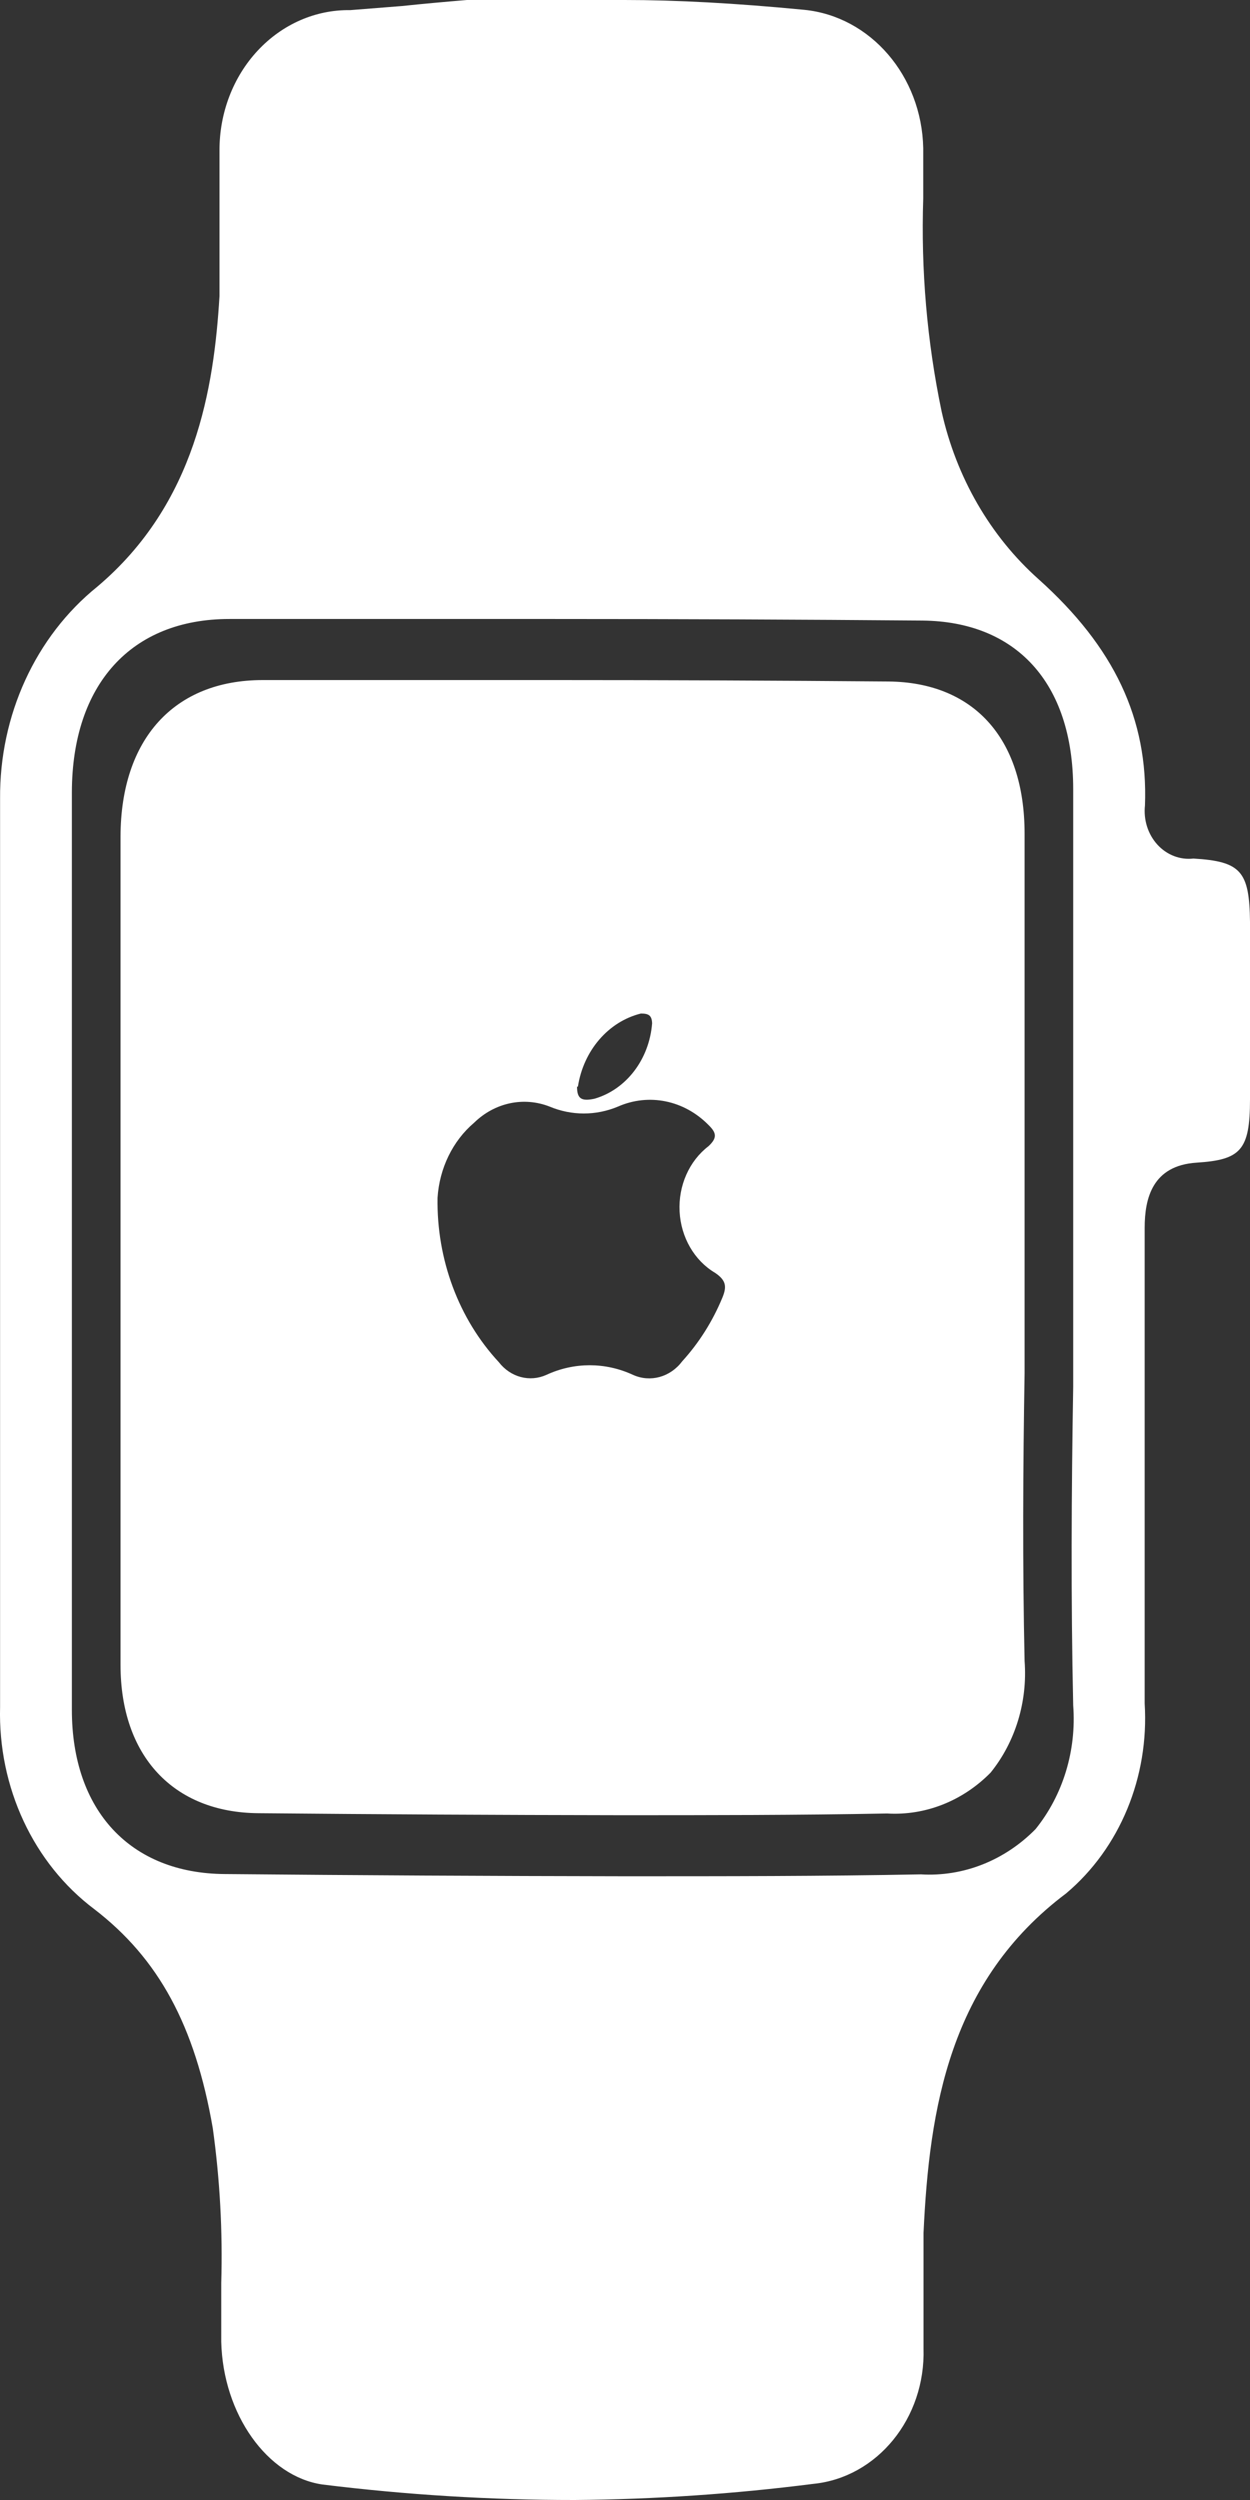
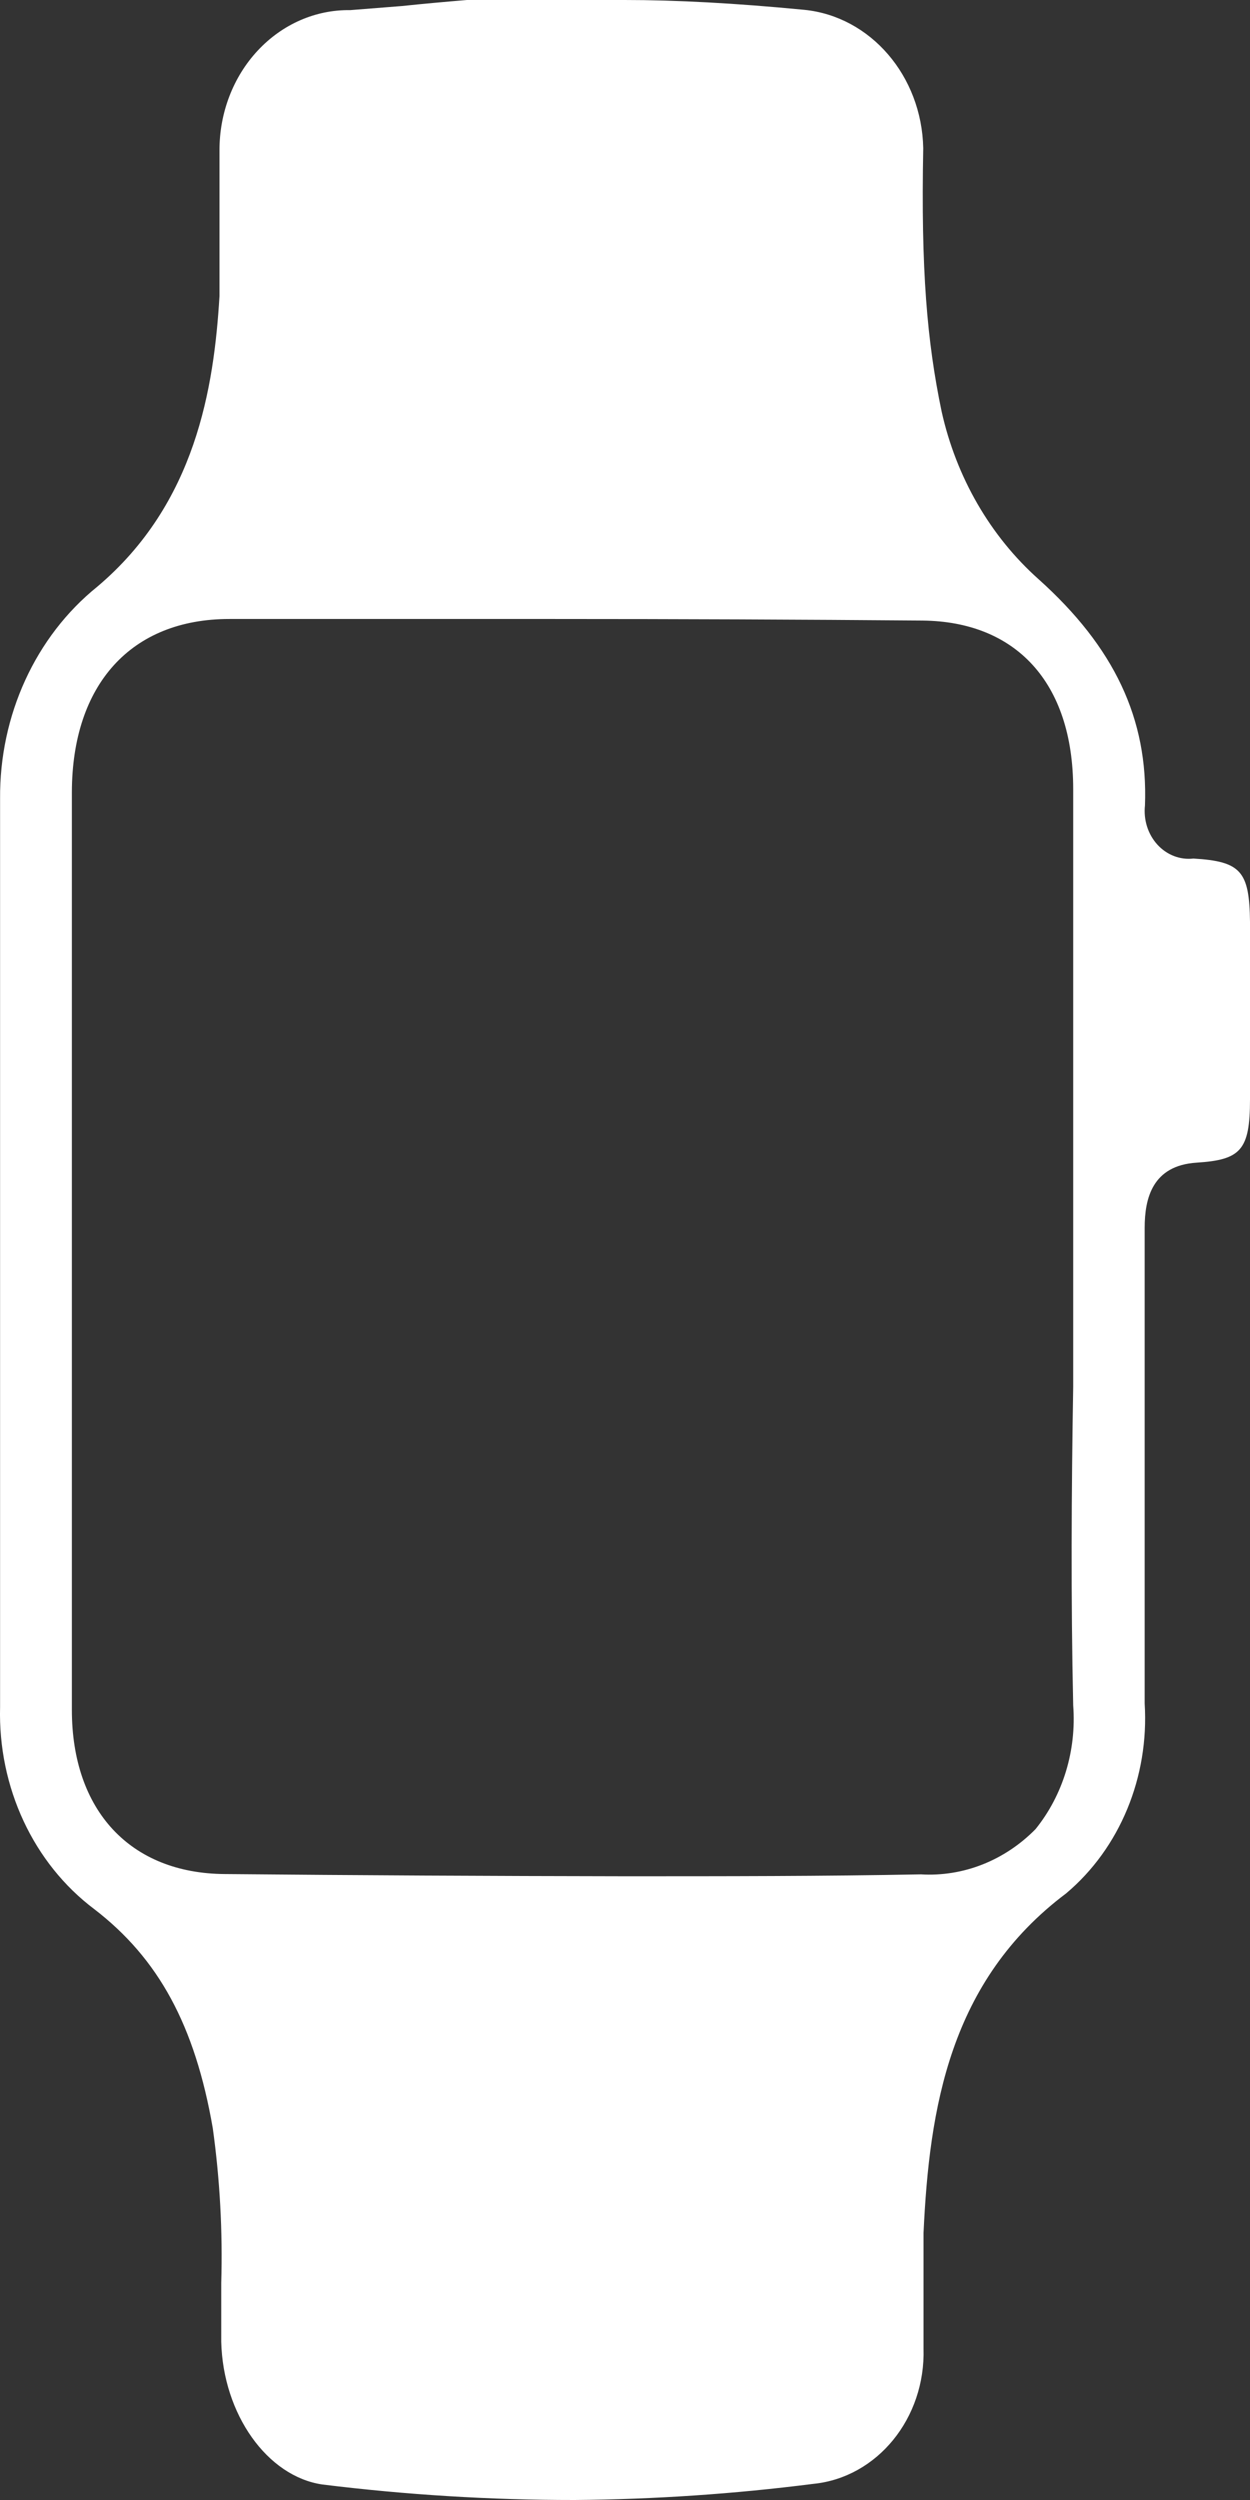
<svg xmlns="http://www.w3.org/2000/svg" width="75px" height="150px" viewBox="0 0 75 150" version="1.1">
  <rect x="0" y="0" width="75" height="150" fill="#333333" stroke="none" />
  <title>apple-watch-series-1</title>
  <g id="sellshark" stroke="none" stroke-width="1" fill="none" fill-rule="evenodd">
    <g id="apple-watch-series-1" transform="translate(-88, -50)" fill="#FFFFFF" fill-rule="nonzero">
      <g transform="translate(88, 50)">
        <g id="Group-6" transform="translate(7.232, 40.804)">
-           <path d="M26.142,0 C32.79,0 39.439,0.029 46.088,0.086 C51.082,0.137 54.243,3.377 54.243,9.223 L54.243,9.223 L54.243,41.588 C54.148,47.245 54.117,53.108 54.243,58.851 C54.428,61.292 53.692,63.711 52.204,65.554 C50.529,67.256 48.285,68.142 45.993,68.005 C40.635,68.108 35.293,68.108 29.935,68.108 C22.717,68.097 15.499,68.057 8.282,67.988 C3.161,67.954 0,64.542 0,59.091 L0,59.091 L0,9.377 C0.016,3.549 3.208,0 8.535,0 L8.535,0 Z M35.278,26.695 C33.81,25.204 31.695,24.775 29.841,25.593 C28.524,26.143 27.068,26.143 25.751,25.593 C24.191,24.98 22.451,25.351 21.212,26.562 C19.932,27.65 19.135,29.288 19.02,31.064 C18.962,34.767 20.291,38.334 22.696,40.924 C23.4,41.835 24.557,42.142 25.561,41.684 C27.217,40.92 29.083,40.92 30.739,41.684 C31.784,42.16 32.988,41.828 33.707,40.867 C34.706,39.769 35.519,38.482 36.106,37.068 C36.382,36.403 36.348,36.023 35.674,35.567 C34.432,34.832 33.625,33.44 33.544,31.889 C33.463,30.339 34.119,28.854 35.278,27.967 C35.83,27.455 35.744,27.151 35.278,26.695 Z M31.222,20.007 C29.27,20.492 27.778,22.225 27.442,24.396 L27.442,24.396 L27.39,24.396 C27.39,25.118 27.649,25.289 28.443,25.118 C30.346,24.564 31.727,22.754 31.895,20.596 C31.878,20.121 31.688,20.007 31.222,20.007 Z" id="Combined-Shape" />
-         </g>
-         <path d="M19.349,149.07 C16.041,148.595 13.38,144.854 13.275,140.506 C13.275,139.329 13.275,138.171 13.275,136.994 C13.365,133.882 13.195,130.768 12.767,127.69 C11.699,121.519 9.511,117.513 5.66,114.551 C2.005,111.804 -0.123,107.239 0.005,102.418 C0.005,86.639 0.005,69.835 0.005,47.924 C-0.035,42.917 2.131,38.191 5.835,35.203 C11.752,30.209 12.837,23.259 13.17,17.772 C13.17,16.12 13.17,14.43 13.17,12.816 C13.17,11.582 13.17,10.329 13.17,9.019 C13.165,6.77 13.992,4.613 15.467,3.032 C16.941,1.45 18.939,0.577 21.012,0.608 L24.128,0.361 C25.389,0.228 26.649,0.114 28.015,0 C28.855,0 29.765,0 30.588,0 L35.017,0 L37.468,0 C40.584,0 44.12,0.19 48.251,0.589 C52.23,0.983 55.303,4.553 55.394,8.886 C55.394,9.892 55.394,10.899 55.394,11.905 C55.252,16.198 55.622,20.493 56.496,24.684 C57.374,28.634 59.415,32.166 62.308,34.747 C66.86,38.829 68.891,43.139 68.698,48.323 C68.603,49.19 68.877,50.056 69.442,50.677 C70.008,51.298 70.804,51.605 71.604,51.513 C74.457,51.684 74.965,52.272 75,55.31 C75,59.449 75,62.905 75,65.962 C75,69.019 74.44,69.589 71.796,69.759 C69.153,69.93 68.68,71.886 68.68,73.671 C68.68,80.354 68.68,86.962 68.68,93.722 L68.68,102.209 C68.955,106.619 67.19,110.889 63.971,113.601 C56.969,118.861 55.761,126.494 55.411,133.975 C55.411,135.285 55.411,136.595 55.411,137.886 C55.411,138.892 55.411,139.899 55.411,140.905 C55.538,145.087 52.636,148.652 48.794,149.032 C44.041,149.639 39.26,149.962 34.474,150 C29.42,150.002 24.371,149.691 19.349,149.07 Z M33.266,37.139 C26.772,37.139 20.26,37.139 13.765,37.139 C7.866,37.139 4.329,41.07 4.312,47.525 C4.312,55.12 4.312,62.715 4.312,70.31 C4.312,81.038 4.312,91.785 4.312,102.589 C4.312,108.627 7.813,112.405 13.485,112.443 C21.479,112.519 29.473,112.563 37.468,112.576 C43.402,112.576 49.319,112.576 55.254,112.462 C57.792,112.614 60.278,111.633 62.133,109.747 C63.781,107.706 64.596,105.027 64.392,102.323 C64.251,95.962 64.286,89.468 64.392,83.203 C64.392,80.449 64.392,77.696 64.392,74.962 L64.392,66.778 C64.392,60.304 64.392,53.829 64.392,47.354 C64.392,40.88 60.89,37.291 55.359,37.234 C47.995,37.171 40.63,37.139 33.266,37.139 Z" id="Shape" />
+           </g>
+         <path d="M19.349,149.07 C16.041,148.595 13.38,144.854 13.275,140.506 C13.275,139.329 13.275,138.171 13.275,136.994 C13.365,133.882 13.195,130.768 12.767,127.69 C11.699,121.519 9.511,117.513 5.66,114.551 C2.005,111.804 -0.123,107.239 0.005,102.418 C0.005,86.639 0.005,69.835 0.005,47.924 C-0.035,42.917 2.131,38.191 5.835,35.203 C11.752,30.209 12.837,23.259 13.17,17.772 C13.17,16.12 13.17,14.43 13.17,12.816 C13.17,11.582 13.17,10.329 13.17,9.019 C13.165,6.77 13.992,4.613 15.467,3.032 C16.941,1.45 18.939,0.577 21.012,0.608 L24.128,0.361 C25.389,0.228 26.649,0.114 28.015,0 C28.855,0 29.765,0 30.588,0 L35.017,0 L37.468,0 C40.584,0 44.12,0.19 48.251,0.589 C52.23,0.983 55.303,4.553 55.394,8.886 C55.252,16.198 55.622,20.493 56.496,24.684 C57.374,28.634 59.415,32.166 62.308,34.747 C66.86,38.829 68.891,43.139 68.698,48.323 C68.603,49.19 68.877,50.056 69.442,50.677 C70.008,51.298 70.804,51.605 71.604,51.513 C74.457,51.684 74.965,52.272 75,55.31 C75,59.449 75,62.905 75,65.962 C75,69.019 74.44,69.589 71.796,69.759 C69.153,69.93 68.68,71.886 68.68,73.671 C68.68,80.354 68.68,86.962 68.68,93.722 L68.68,102.209 C68.955,106.619 67.19,110.889 63.971,113.601 C56.969,118.861 55.761,126.494 55.411,133.975 C55.411,135.285 55.411,136.595 55.411,137.886 C55.411,138.892 55.411,139.899 55.411,140.905 C55.538,145.087 52.636,148.652 48.794,149.032 C44.041,149.639 39.26,149.962 34.474,150 C29.42,150.002 24.371,149.691 19.349,149.07 Z M33.266,37.139 C26.772,37.139 20.26,37.139 13.765,37.139 C7.866,37.139 4.329,41.07 4.312,47.525 C4.312,55.12 4.312,62.715 4.312,70.31 C4.312,81.038 4.312,91.785 4.312,102.589 C4.312,108.627 7.813,112.405 13.485,112.443 C21.479,112.519 29.473,112.563 37.468,112.576 C43.402,112.576 49.319,112.576 55.254,112.462 C57.792,112.614 60.278,111.633 62.133,109.747 C63.781,107.706 64.596,105.027 64.392,102.323 C64.251,95.962 64.286,89.468 64.392,83.203 C64.392,80.449 64.392,77.696 64.392,74.962 L64.392,66.778 C64.392,60.304 64.392,53.829 64.392,47.354 C64.392,40.88 60.89,37.291 55.359,37.234 C47.995,37.171 40.63,37.139 33.266,37.139 Z" id="Shape" />
      </g>
    </g>
  </g>
</svg>